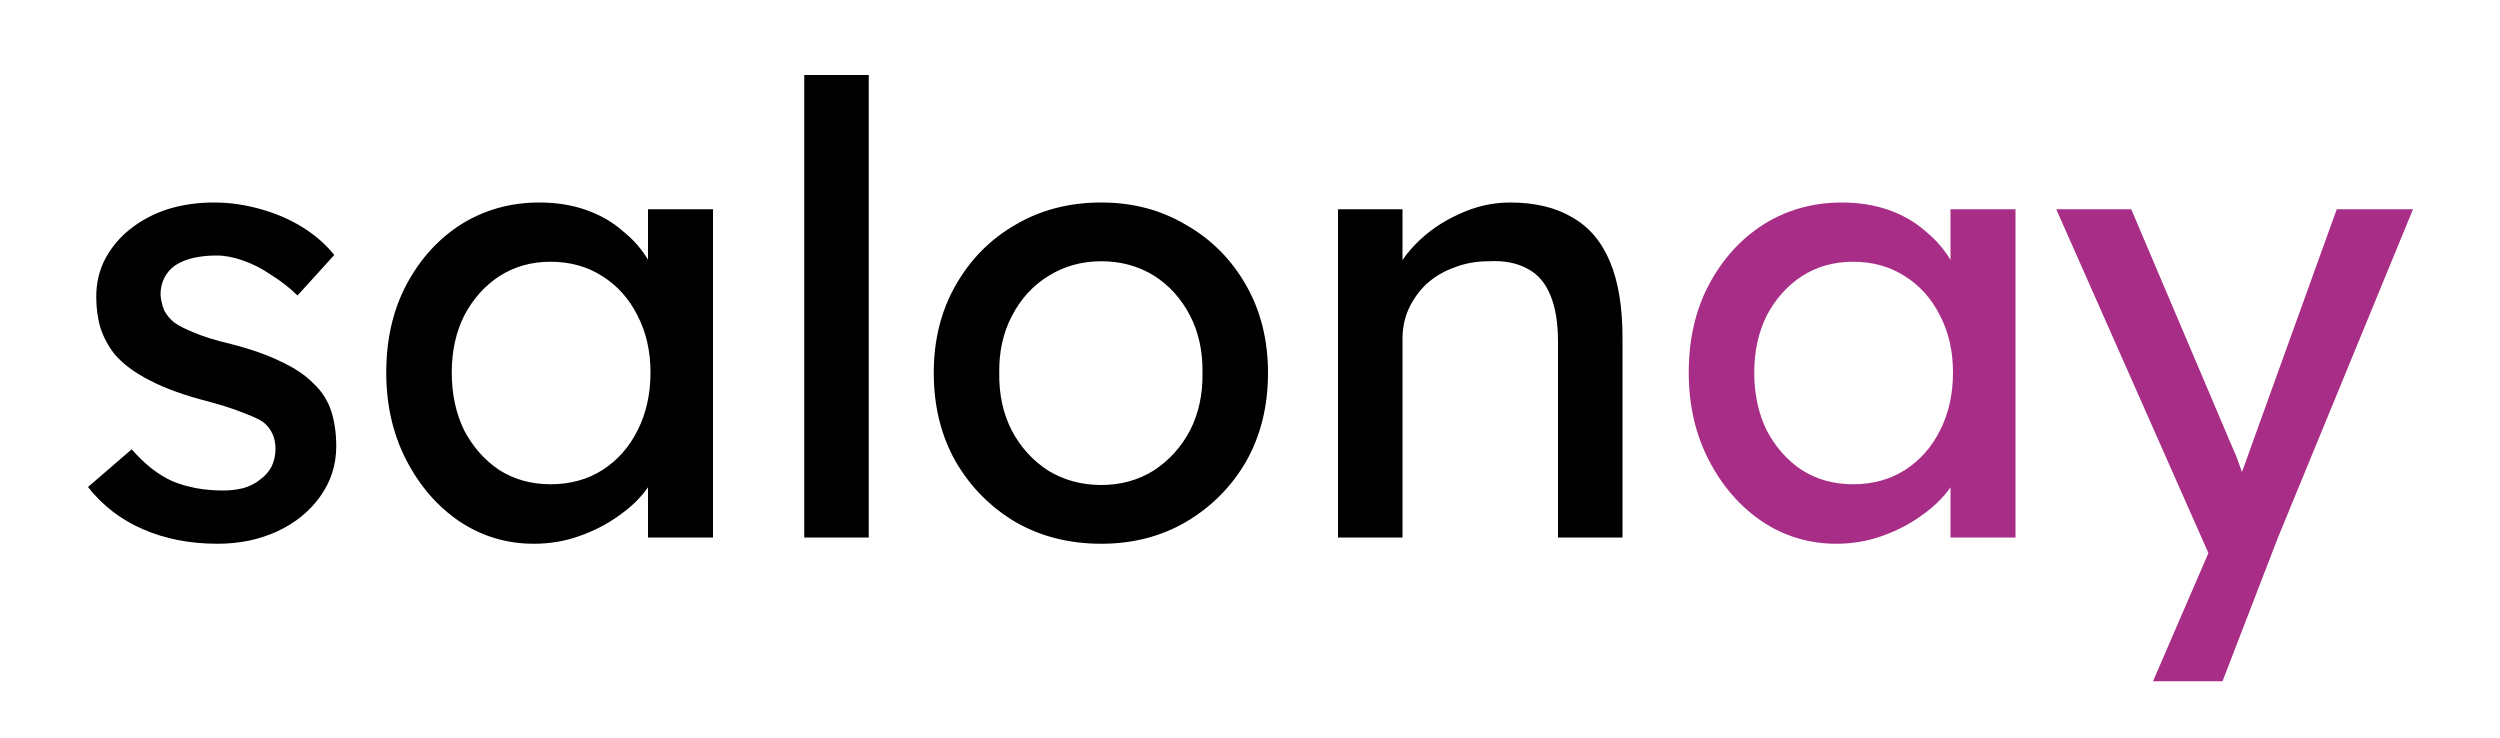
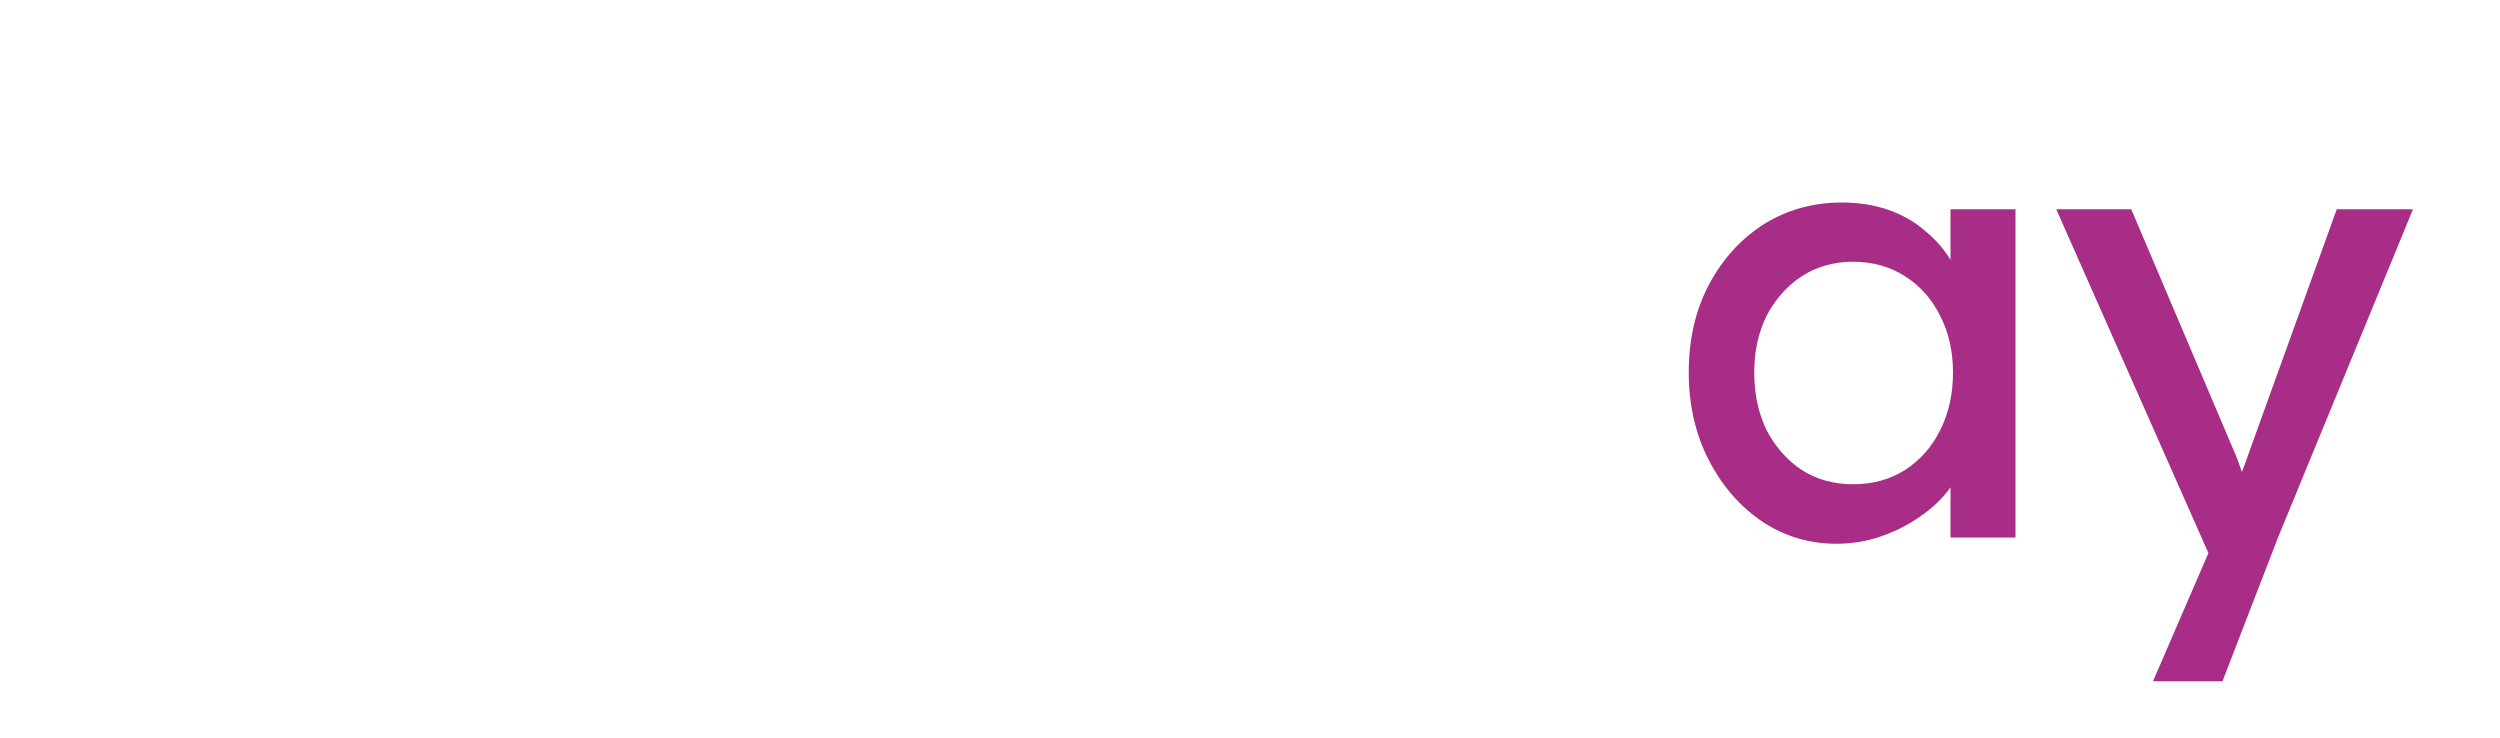
<svg xmlns="http://www.w3.org/2000/svg" version="1.2" viewBox="0 0 1000 295" width="1000" height="295">
  <style>.a{fill:#a82d86}</style>
-   <path d="m87 217.5q-16.5 0-29.8-5.8-13.2-5.7-22-16.9l17.5-15.1q7.5 8.8 16.3 12.8 9 3.7 20.2 3.7 4.5 0 8.3-1 4-1.2 6.7-3.5 3-2.2 4.5-5.2 1.5-3.3 1.5-7 0-6.5-4.7-10.5-2.5-1.8-8-3.8-5.3-2.2-13.8-4.5-14.5-3.7-23.7-8.5-9.3-4.7-14.3-10.7-3.7-4.8-5.5-10.3-1.7-5.7-1.7-12.5 0-8.2 3.5-15 3.7-7 10-12 6.5-5.2 15-8 8.7-2.7 18.5-2.7 9.2 0 18.2 2.5 9.3 2.5 17 7.2 7.8 4.8 13 11.3l-14.7 16.2q-4.8-4.7-10.5-8.2-5.5-3.8-11.3-5.8-5.7-2-10.5-2-5.2 0-9.5 1-4.2 1-7.2 3-2.8 2-4.3 5-1.5 3-1.5 6.8 0.3 3.2 1.5 6.2 1.5 2.8 4 4.8 2.8 2 8.3 4.2 5.5 2.3 14 4.3 12.5 3.2 20.5 7.2 8.2 3.8 13 8.8 5 4.7 7 11 2 6.2 2 14 0 11.2-6.5 20.2-6.3 8.8-17 13.8-10.8 5-24 5zm126.5 0q-16.3 0-29.8-9-13.2-9-21.2-24.5-8-15.5-8-35 0-19.8 8-35 8.2-15.5 22-24.3 14-8.7 31.2-8.7 10.3 0 18.8 3 8.5 3 14.7 8.5 6.5 5.2 10.5 12.2 4.3 7 5.3 15l-5.8-2v-34h26v131.3h-26v-31.3l6-1.7q-1.5 6.7-6.2 13.2-4.5 6.3-11.8 11.3-7 5-15.7 8-8.5 3-18 3zm6.7-23.8q11.8 0 20.8-5.7 9-5.8 14-15.8 5.2-10.2 5.2-23.2 0-12.8-5.2-22.8-5-10-14-15.7-9-5.8-20.8-5.8-11.5 0-20.5 5.8-8.7 5.7-14 15.7-5 10-5 22.8 0 13 5 23.2 5.3 10 14 15.8 9 5.7 20.5 5.7zm127.3 21.3h-25.8v-185h25.8zm93 2.5q-19.3 0-34.5-8.8-15-9-23.8-24.2-8.7-15.5-8.7-35.3 0-19.7 8.7-35 8.8-15.5 23.8-24.2 15.2-9 34.5-9 19 0 34 9 15.2 8.7 24 24.2 8.7 15.3 8.7 35 0 19.8-8.7 35.3-8.8 15.2-24 24.2-15 8.8-34 8.8zm0-23.5q11.7 0 21-5.8 9.2-6 14.5-16 5.2-10.2 5-23 0.2-13-5-23-5.3-10.2-14.5-16-9.3-5.7-21-5.7-11.8 0-21.3 6-9.2 5.7-14.5 16-5.2 10-5 22.7-0.2 12.8 5 23 5.3 10 14.5 16 9.5 5.8 21.3 5.8zm94.7 21v-131.3h25.8v27l-4.5 3q2.5-8.7 9.7-16 7.3-7.5 17.3-12 10-4.7 20.5-4.7 15 0 25 6 10 5.7 15 17.7 5 12 5 30.3v80h-25.8v-78.3q0-11.2-3-18.5-3-7.5-9.2-10.7-6.3-3.5-15.5-3-7.5 0-13.8 2.5-6.2 2.2-11 6.5-4.5 4.2-7.2 10-2.5 5.5-2.5 12v79.5h-12.8q-3.2 0-6.5 0-3.2 0-6.5 0z" />
  <path class="a" d="m734.5 217.5q-16.3 0-29.8-9-13.2-9-21.2-24.5-8-15.5-8-35 0-19.8 8-35 8.2-15.5 22-24.3 14-8.7 31.2-8.7 10.3 0 18.8 3 8.5 3 14.7 8.5 6.5 5.3 10.5 12.3 4.3 6.9 5.3 14.9l-5.8-2v-34h26v131.3h-26v-31.3l6-1.7q-1.5 6.7-6.2 13.2-4.5 6.3-11.8 11.3-7 5-15.7 8-8.5 3-18 3zm6.7-23.8q11.8 0 20.8-5.7 9-5.8 14-15.8 5.2-10.2 5.2-23.2 0-12.8-5.2-22.8-5-10-14-15.7-9-5.8-20.8-5.8-11.5 0-20.5 5.8-8.7 5.7-14 15.7-5 10-5 22.8 0 13 5 23.2 5.3 10 14 15.8 9 5.7 20.5 5.7zm147.8 78.8h-27.8l26.5-61.3 0.3 20.5-65.5-148h30l41 96.5q1.2 2.5 3 7.8 1.7 5 3 10l-6.5 1.5q2-5.3 3.7-10.5 2-5.3 3.8-10.5l34.2-94.8h30.5l-54 131.3z" />
</svg>